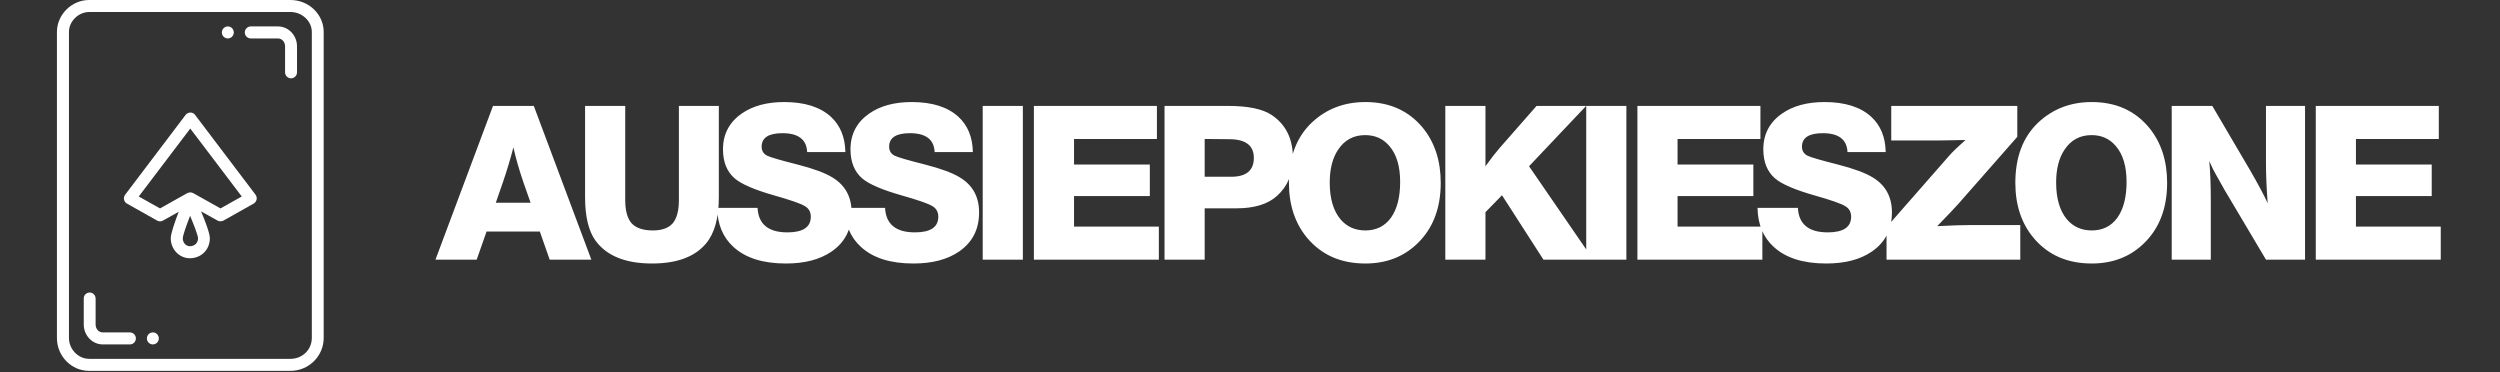
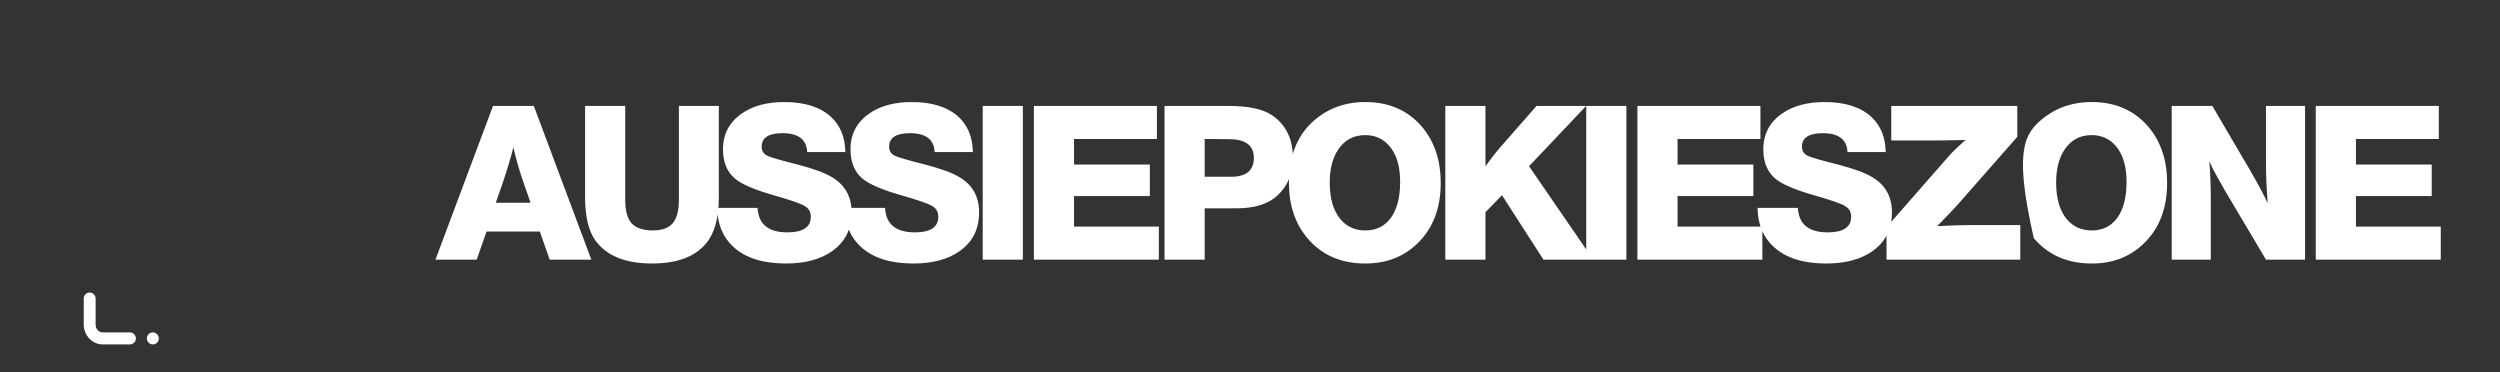
<svg xmlns="http://www.w3.org/2000/svg" width="1537" height="229" viewBox="0 0 1537 229" fill="none">
  <rect x="0" y="0" width="1537" height="229" fill="#333333" stroke="none" />
-   <path d="M178.592 0H54.772C44.054 0 35 9.012 35 19.648V207.761C35 218.939 43.858 228 54.772 228H178.592C189.848 228 199 218.939 199 207.761V19.648C199 8.815 189.848 0 178.592 0ZM191.708 207.761C191.708 214.95 185.933 220.613 178.641 220.613H54.821C48.067 220.613 42.39 214.704 42.39 207.761V19.648C42.39 13.099 48.214 7.387 54.821 7.387H178.641C185.737 7.387 191.708 13 191.708 19.648V207.761Z" fill="white" />
  <path d="M93.973 211.748C96.001 211.748 97.644 210.095 97.644 208.055C97.644 206.015 96.001 204.362 93.973 204.362C91.946 204.362 90.303 206.015 90.303 208.055C90.303 210.095 91.946 211.748 93.973 211.748Z" fill="white" />
  <path d="M79.879 204.363H63.141C60.694 204.363 58.785 202.245 58.785 199.488V183.533C58.785 181.514 57.121 179.839 55.115 179.839C53.108 179.839 51.444 181.514 51.493 183.533V199.488C51.493 206.234 56.73 211.749 63.19 211.749H79.879C81.885 211.749 83.549 210.075 83.549 208.056C83.549 206.037 81.885 204.363 79.879 204.363Z" fill="white" />
-   <path d="M140.075 23.636C142.103 23.636 143.746 21.983 143.746 19.943C143.746 17.903 142.103 16.25 140.075 16.25C138.048 16.25 136.405 17.903 136.405 19.943C136.405 21.983 138.048 23.636 140.075 23.636Z" fill="white" />
-   <path d="M170.908 16.25H154.17C152.164 16.25 150.5 17.925 150.5 19.944C150.5 21.963 152.164 23.637 154.17 23.637H170.908C173.355 23.637 175.264 25.755 175.264 28.512V44.467C175.264 46.486 176.928 48.161 178.934 48.161C180.941 48.161 182.605 46.486 182.605 44.467V28.512C182.605 21.766 177.368 16.25 170.908 16.25Z" fill="white" />
-   <path d="M157.107 119.712L119.961 70.665C119.276 69.73 118.199 69.188 117.024 69.188C115.85 69.188 114.822 69.73 114.088 70.665L76.942 119.712C76.306 120.549 76.061 121.633 76.257 122.716C76.453 123.75 77.138 124.686 78.068 125.178L96.616 135.618C97.742 136.258 99.063 136.258 100.189 135.618L109.879 130.201C107.53 136.308 104.985 143.546 104.985 146.501C104.985 153.247 110.222 158.763 116.682 158.763C123.729 158.763 129.015 153.494 129.015 146.501C129.015 143.497 126.225 136.111 123.631 129.955L133.762 135.618C134.301 135.914 134.937 136.061 135.573 136.061C136.209 136.061 136.796 135.914 137.384 135.618L155.932 125.178C156.862 124.637 157.498 123.75 157.743 122.716C157.988 121.682 157.743 120.599 157.107 119.712ZM116.731 151.376C114.284 151.376 112.375 149.209 112.375 146.501C112.375 144.925 114.382 139.065 116.878 132.663C119.52 139.016 121.723 144.876 121.772 146.501C121.723 149.357 119.667 151.376 116.731 151.376ZM135.573 128.133L118.786 118.727C118.248 118.432 117.612 118.284 116.976 118.284C116.339 118.284 115.752 118.432 115.165 118.727L98.378 128.133L85.311 120.796L116.976 79.037L148.64 120.796L135.573 128.133Z" fill="white" />
-   <path d="M328.181 65.115L363.557 159.627H337.949L331.877 142.335H299.141L293.069 159.627H267.725L303.101 65.115H328.181ZM326.201 124.647L321.713 111.843C319.073 104.099 317.049 97.015 315.641 90.591C313.881 97.455 311.725 104.627 309.173 112.107L304.817 124.647H326.201ZM441.936 65.115V121.347C441.936 133.931 439.34 143.347 434.148 149.595C427.284 157.867 416.196 162.003 400.884 162.003C384.604 162.003 373.032 157.339 366.168 148.011C361.856 142.115 359.7 133.139 359.7 121.083V65.115H384.384V122.931C384.384 129.531 385.704 134.327 388.344 137.319C391.072 140.223 395.428 141.675 401.412 141.675C406.956 141.675 411.004 140.223 413.556 137.319C416.108 134.327 417.384 129.531 417.384 122.931V65.115H441.936ZM519.736 93.495H496.24C495.888 85.751 490.828 81.879 481.06 81.879C472.524 81.879 468.256 84.651 468.256 90.195C468.256 92.747 469.4 94.595 471.688 95.739C473.624 96.707 479.828 98.511 490.3 101.151C500.244 103.703 507.46 106.387 511.948 109.203C519.692 113.955 523.564 121.083 523.564 130.587C523.564 140.971 519.472 148.979 511.288 154.611C504.16 159.539 494.788 162.003 483.172 162.003C469.092 162.003 458.356 158.615 450.964 151.839C444.452 145.943 441.108 137.935 440.932 127.815H465.748C466.276 137.847 472.392 142.863 484.096 142.863C493.688 142.863 498.484 139.651 498.484 133.227C498.484 130.235 497.208 128.035 494.656 126.627C492.192 125.131 485.988 122.975 476.044 120.159C463.988 116.727 455.892 113.251 451.756 109.731C446.916 105.595 444.496 99.611 444.496 91.779C444.496 82.451 448.368 75.103 456.112 69.735C462.888 65.071 471.556 62.739 482.116 62.739C494.7 62.739 504.292 65.775 510.892 71.847C516.612 77.127 519.56 84.343 519.736 93.495ZM598.121 93.495H574.625C574.273 85.751 569.213 81.879 559.445 81.879C550.909 81.879 546.641 84.651 546.641 90.195C546.641 92.747 547.785 94.595 550.073 95.739C552.009 96.707 558.213 98.511 568.685 101.151C578.629 103.703 585.845 106.387 590.333 109.203C598.077 113.955 601.949 121.083 601.949 130.587C601.949 140.971 597.857 148.979 589.673 154.611C582.545 159.539 573.173 162.003 561.557 162.003C547.477 162.003 536.741 158.615 529.349 151.839C522.837 145.943 519.493 137.935 519.317 127.815H544.133C544.661 137.847 550.777 142.863 562.481 142.863C572.073 142.863 576.869 139.651 576.869 133.227C576.869 130.235 575.593 128.035 573.041 126.627C570.577 125.131 564.373 122.975 554.429 120.159C542.373 116.727 534.277 113.251 530.141 109.731C525.301 105.595 522.881 99.611 522.881 91.779C522.881 82.451 526.753 75.103 534.497 69.735C541.273 65.071 549.941 62.739 560.501 62.739C573.085 62.739 582.677 65.775 589.277 71.847C594.997 77.127 597.945 84.343 598.121 93.495ZM628.855 65.115V159.627H604.171V65.115H628.855ZM711.27 65.115V85.443H660.318V101.151H706.914V120.555H660.318V139.299H712.458V159.627H635.634V65.115H711.27ZM715.953 65.115H754.893C767.389 65.115 776.409 67.007 781.953 70.791C790.577 76.599 794.889 85.399 794.889 97.191C794.889 106.783 791.633 114.527 785.121 120.423C779.489 125.527 771.173 128.079 760.173 128.079H740.637V159.627H715.953V65.115ZM740.637 85.443V108.675H756.873C766.201 108.675 770.865 104.803 770.865 97.059C770.865 89.491 765.893 85.663 755.949 85.575L740.637 85.443ZM839.43 62.739C854.126 62.739 865.83 67.931 874.542 78.315C882.022 87.379 885.762 98.731 885.762 112.371C885.762 128.123 880.922 140.619 871.242 149.859C862.794 157.955 852.19 162.003 839.43 162.003C824.47 162.003 812.59 156.811 803.79 146.427C796.222 137.451 792.438 126.099 792.438 112.371C792.438 96.619 797.102 84.299 806.43 75.411C815.406 66.963 826.406 62.739 839.43 62.739ZM839.298 83.067C832.17 83.067 826.626 86.059 822.666 92.043C819.234 97.147 817.518 103.879 817.518 112.239C817.518 122.007 819.718 129.531 824.118 134.811C827.99 139.387 833.094 141.675 839.43 141.675C846.118 141.675 851.354 139.079 855.138 133.887C858.922 128.607 860.814 121.259 860.814 111.843C860.814 102.251 858.614 94.903 854.214 89.799C850.43 85.311 845.458 83.067 839.298 83.067ZM975.171 65.115L940.059 102.207L979.527 159.627H948.903L923.427 120.027L913.263 130.455V159.627H888.579V65.115H913.263V88.743V95.739V102.207C916.695 97.455 919.599 93.715 921.975 90.987L944.679 65.115H975.171ZM999.899 65.115V159.627H975.215V65.115H999.899ZM1082.31 65.115V85.443H1031.36V101.151H1077.96V120.555H1031.36V139.299H1083.5V159.627H1006.68V65.115H1082.31ZM1159.33 93.495H1135.84C1135.48 85.751 1130.42 81.879 1120.66 81.879C1112.12 81.879 1107.85 84.651 1107.85 90.195C1107.85 92.747 1109 94.595 1111.28 95.739C1113.22 96.707 1119.42 98.511 1129.9 101.151C1139.84 103.703 1147.06 106.387 1151.54 109.203C1159.29 113.955 1163.16 121.083 1163.16 130.587C1163.16 140.971 1159.07 148.979 1150.88 154.611C1143.76 159.539 1134.38 162.003 1122.77 162.003C1108.69 162.003 1097.95 158.615 1090.56 151.839C1084.05 145.943 1080.7 137.935 1080.53 127.815H1105.34C1105.87 137.847 1111.99 142.863 1123.69 142.863C1133.28 142.863 1138.08 139.651 1138.08 133.227C1138.08 130.235 1136.8 128.035 1134.25 126.627C1131.79 125.131 1125.58 122.975 1115.64 120.159C1103.58 116.727 1095.49 113.251 1091.35 109.731C1086.51 105.595 1084.09 99.611 1084.09 91.779C1084.09 82.451 1087.96 75.103 1095.71 69.735C1102.48 65.071 1111.15 62.739 1121.71 62.739C1134.3 62.739 1143.89 65.775 1150.49 71.847C1156.21 77.127 1159.16 84.343 1159.33 93.495ZM1240.23 65.115V84.123L1203.79 125.571C1201.77 127.859 1197.5 132.347 1190.99 139.035C1199.79 138.595 1206.35 138.375 1210.66 138.375H1242.07V159.627H1159.84V139.695L1198.12 96.003C1199.97 93.803 1203.4 90.503 1208.41 86.103H1205.64C1202.91 86.191 1201.07 86.235 1200.1 86.235C1194.91 86.323 1191.87 86.367 1190.99 86.367H1162.74V65.115H1240.23ZM1286.02 62.739C1300.72 62.739 1312.42 67.931 1321.13 78.315C1328.61 87.379 1332.35 98.731 1332.35 112.371C1332.35 128.123 1327.51 140.619 1317.83 149.859C1309.39 157.955 1298.78 162.003 1286.02 162.003C1271.06 162.003 1259.18 156.811 1250.38 146.427C1242.81 137.451 1239.03 126.099 1239.03 112.371C1239.03 96.619 1243.69 84.299 1253.02 75.411C1262 66.963 1273 62.739 1286.02 62.739ZM1285.89 83.067C1278.76 83.067 1273.22 86.059 1269.26 92.043C1265.83 97.147 1264.11 103.879 1264.11 112.239C1264.11 122.007 1266.31 129.531 1270.71 134.811C1274.58 139.387 1279.69 141.675 1286.02 141.675C1292.71 141.675 1297.95 139.079 1301.73 133.887C1305.51 128.607 1307.41 121.259 1307.41 111.843C1307.41 102.251 1305.21 94.903 1300.81 89.799C1297.02 85.311 1292.05 83.067 1285.89 83.067ZM1417.14 65.115V159.627H1393.12L1367.64 116.727L1362.23 107.091C1361.26 105.507 1359.94 102.823 1358.27 99.039C1358.89 105.991 1359.2 113.999 1359.2 123.063V159.627H1335.17V65.115H1360.12L1383.62 105.111C1388.19 113.031 1391.71 119.631 1394.18 124.911C1393.47 115.671 1393.12 107.531 1393.12 100.491V65.115H1417.14ZM1499.38 65.115V85.443H1448.43V101.151H1495.02V120.555H1448.43V139.299H1500.57V159.627H1423.74V65.115H1499.38Z" fill="white" />
+   <path d="M328.181 65.115L363.557 159.627H337.949L331.877 142.335H299.141L293.069 159.627H267.725L303.101 65.115H328.181ZM326.201 124.647L321.713 111.843C319.073 104.099 317.049 97.015 315.641 90.591C313.881 97.455 311.725 104.627 309.173 112.107L304.817 124.647H326.201ZM441.936 65.115V121.347C441.936 133.931 439.34 143.347 434.148 149.595C427.284 157.867 416.196 162.003 400.884 162.003C384.604 162.003 373.032 157.339 366.168 148.011C361.856 142.115 359.7 133.139 359.7 121.083V65.115H384.384V122.931C384.384 129.531 385.704 134.327 388.344 137.319C391.072 140.223 395.428 141.675 401.412 141.675C406.956 141.675 411.004 140.223 413.556 137.319C416.108 134.327 417.384 129.531 417.384 122.931V65.115H441.936ZM519.736 93.495H496.24C495.888 85.751 490.828 81.879 481.06 81.879C472.524 81.879 468.256 84.651 468.256 90.195C468.256 92.747 469.4 94.595 471.688 95.739C473.624 96.707 479.828 98.511 490.3 101.151C500.244 103.703 507.46 106.387 511.948 109.203C519.692 113.955 523.564 121.083 523.564 130.587C523.564 140.971 519.472 148.979 511.288 154.611C504.16 159.539 494.788 162.003 483.172 162.003C469.092 162.003 458.356 158.615 450.964 151.839C444.452 145.943 441.108 137.935 440.932 127.815H465.748C466.276 137.847 472.392 142.863 484.096 142.863C493.688 142.863 498.484 139.651 498.484 133.227C498.484 130.235 497.208 128.035 494.656 126.627C492.192 125.131 485.988 122.975 476.044 120.159C463.988 116.727 455.892 113.251 451.756 109.731C446.916 105.595 444.496 99.611 444.496 91.779C444.496 82.451 448.368 75.103 456.112 69.735C462.888 65.071 471.556 62.739 482.116 62.739C494.7 62.739 504.292 65.775 510.892 71.847C516.612 77.127 519.56 84.343 519.736 93.495ZM598.121 93.495H574.625C574.273 85.751 569.213 81.879 559.445 81.879C550.909 81.879 546.641 84.651 546.641 90.195C546.641 92.747 547.785 94.595 550.073 95.739C552.009 96.707 558.213 98.511 568.685 101.151C578.629 103.703 585.845 106.387 590.333 109.203C598.077 113.955 601.949 121.083 601.949 130.587C601.949 140.971 597.857 148.979 589.673 154.611C582.545 159.539 573.173 162.003 561.557 162.003C547.477 162.003 536.741 158.615 529.349 151.839C522.837 145.943 519.493 137.935 519.317 127.815H544.133C544.661 137.847 550.777 142.863 562.481 142.863C572.073 142.863 576.869 139.651 576.869 133.227C576.869 130.235 575.593 128.035 573.041 126.627C570.577 125.131 564.373 122.975 554.429 120.159C542.373 116.727 534.277 113.251 530.141 109.731C525.301 105.595 522.881 99.611 522.881 91.779C522.881 82.451 526.753 75.103 534.497 69.735C541.273 65.071 549.941 62.739 560.501 62.739C573.085 62.739 582.677 65.775 589.277 71.847C594.997 77.127 597.945 84.343 598.121 93.495ZM628.855 65.115V159.627H604.171V65.115H628.855ZM711.27 65.115V85.443H660.318V101.151H706.914V120.555H660.318V139.299H712.458V159.627H635.634V65.115H711.27ZM715.953 65.115H754.893C767.389 65.115 776.409 67.007 781.953 70.791C790.577 76.599 794.889 85.399 794.889 97.191C794.889 106.783 791.633 114.527 785.121 120.423C779.489 125.527 771.173 128.079 760.173 128.079H740.637V159.627H715.953V65.115ZM740.637 85.443V108.675H756.873C766.201 108.675 770.865 104.803 770.865 97.059C770.865 89.491 765.893 85.663 755.949 85.575L740.637 85.443ZM839.43 62.739C854.126 62.739 865.83 67.931 874.542 78.315C882.022 87.379 885.762 98.731 885.762 112.371C885.762 128.123 880.922 140.619 871.242 149.859C862.794 157.955 852.19 162.003 839.43 162.003C824.47 162.003 812.59 156.811 803.79 146.427C796.222 137.451 792.438 126.099 792.438 112.371C792.438 96.619 797.102 84.299 806.43 75.411C815.406 66.963 826.406 62.739 839.43 62.739ZM839.298 83.067C832.17 83.067 826.626 86.059 822.666 92.043C819.234 97.147 817.518 103.879 817.518 112.239C817.518 122.007 819.718 129.531 824.118 134.811C827.99 139.387 833.094 141.675 839.43 141.675C846.118 141.675 851.354 139.079 855.138 133.887C858.922 128.607 860.814 121.259 860.814 111.843C860.814 102.251 858.614 94.903 854.214 89.799C850.43 85.311 845.458 83.067 839.298 83.067ZM975.171 65.115L940.059 102.207L979.527 159.627H948.903L923.427 120.027L913.263 130.455V159.627H888.579V65.115H913.263V88.743V95.739V102.207C916.695 97.455 919.599 93.715 921.975 90.987L944.679 65.115H975.171ZM999.899 65.115V159.627H975.215V65.115H999.899ZM1082.31 65.115V85.443H1031.36V101.151H1077.96V120.555H1031.36V139.299H1083.5V159.627H1006.68V65.115H1082.31ZM1159.33 93.495H1135.84C1135.48 85.751 1130.42 81.879 1120.66 81.879C1112.12 81.879 1107.85 84.651 1107.85 90.195C1107.85 92.747 1109 94.595 1111.28 95.739C1113.22 96.707 1119.42 98.511 1129.9 101.151C1139.84 103.703 1147.06 106.387 1151.54 109.203C1159.29 113.955 1163.16 121.083 1163.16 130.587C1163.16 140.971 1159.07 148.979 1150.88 154.611C1143.76 159.539 1134.38 162.003 1122.77 162.003C1108.69 162.003 1097.95 158.615 1090.56 151.839C1084.05 145.943 1080.7 137.935 1080.53 127.815H1105.34C1105.87 137.847 1111.99 142.863 1123.69 142.863C1133.28 142.863 1138.08 139.651 1138.08 133.227C1138.08 130.235 1136.8 128.035 1134.25 126.627C1131.79 125.131 1125.58 122.975 1115.64 120.159C1103.58 116.727 1095.49 113.251 1091.35 109.731C1086.51 105.595 1084.09 99.611 1084.09 91.779C1084.09 82.451 1087.96 75.103 1095.71 69.735C1102.48 65.071 1111.15 62.739 1121.71 62.739C1134.3 62.739 1143.89 65.775 1150.49 71.847C1156.21 77.127 1159.16 84.343 1159.33 93.495ZM1240.23 65.115V84.123L1203.79 125.571C1201.77 127.859 1197.5 132.347 1190.99 139.035C1199.79 138.595 1206.35 138.375 1210.66 138.375H1242.07V159.627H1159.84V139.695L1198.12 96.003C1199.97 93.803 1203.4 90.503 1208.41 86.103H1205.64C1202.91 86.191 1201.07 86.235 1200.1 86.235C1194.91 86.323 1191.87 86.367 1190.99 86.367H1162.74V65.115H1240.23ZM1286.02 62.739C1300.72 62.739 1312.42 67.931 1321.13 78.315C1328.61 87.379 1332.35 98.731 1332.35 112.371C1332.35 128.123 1327.51 140.619 1317.83 149.859C1309.39 157.955 1298.78 162.003 1286.02 162.003C1271.06 162.003 1259.18 156.811 1250.38 146.427C1239.03 96.619 1243.69 84.299 1253.02 75.411C1262 66.963 1273 62.739 1286.02 62.739ZM1285.89 83.067C1278.76 83.067 1273.22 86.059 1269.26 92.043C1265.83 97.147 1264.11 103.879 1264.11 112.239C1264.11 122.007 1266.31 129.531 1270.71 134.811C1274.58 139.387 1279.69 141.675 1286.02 141.675C1292.71 141.675 1297.95 139.079 1301.73 133.887C1305.51 128.607 1307.41 121.259 1307.41 111.843C1307.41 102.251 1305.21 94.903 1300.81 89.799C1297.02 85.311 1292.05 83.067 1285.89 83.067ZM1417.14 65.115V159.627H1393.12L1367.64 116.727L1362.23 107.091C1361.26 105.507 1359.94 102.823 1358.27 99.039C1358.89 105.991 1359.2 113.999 1359.2 123.063V159.627H1335.17V65.115H1360.12L1383.62 105.111C1388.19 113.031 1391.71 119.631 1394.18 124.911C1393.47 115.671 1393.12 107.531 1393.12 100.491V65.115H1417.14ZM1499.38 65.115V85.443H1448.43V101.151H1495.02V120.555H1448.43V139.299H1500.57V159.627H1423.74V65.115H1499.38Z" fill="white" />
</svg>